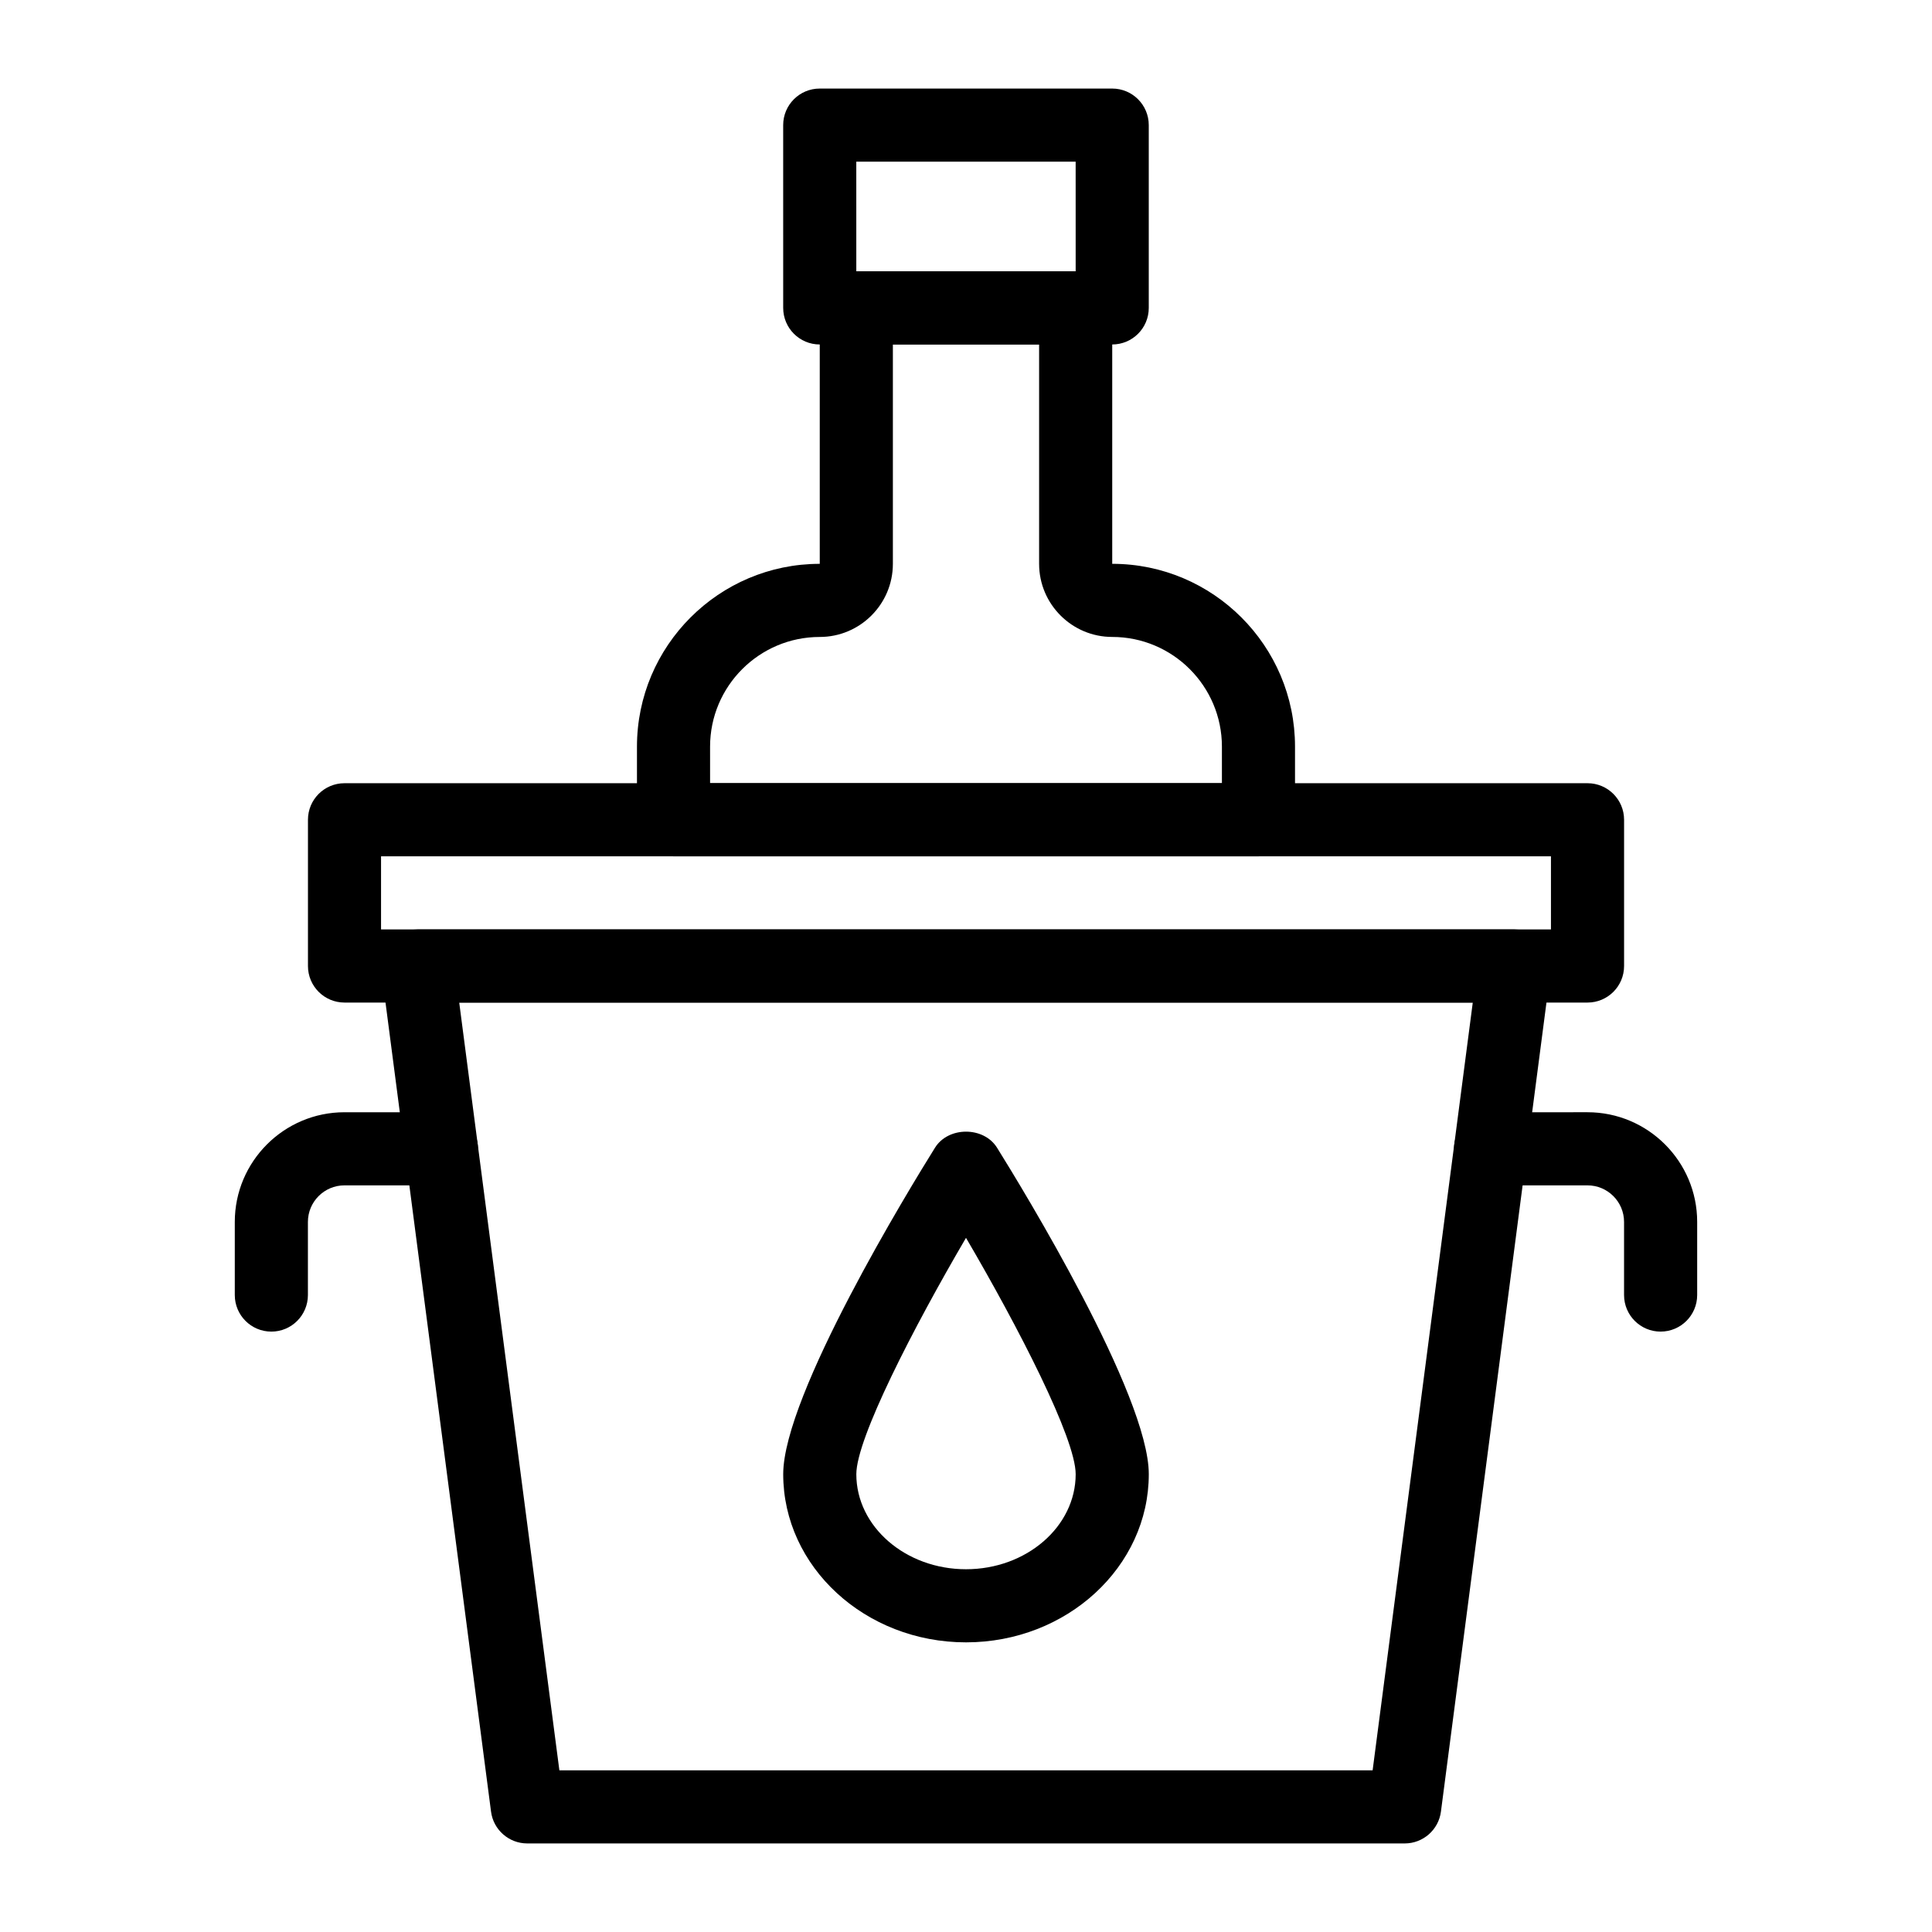
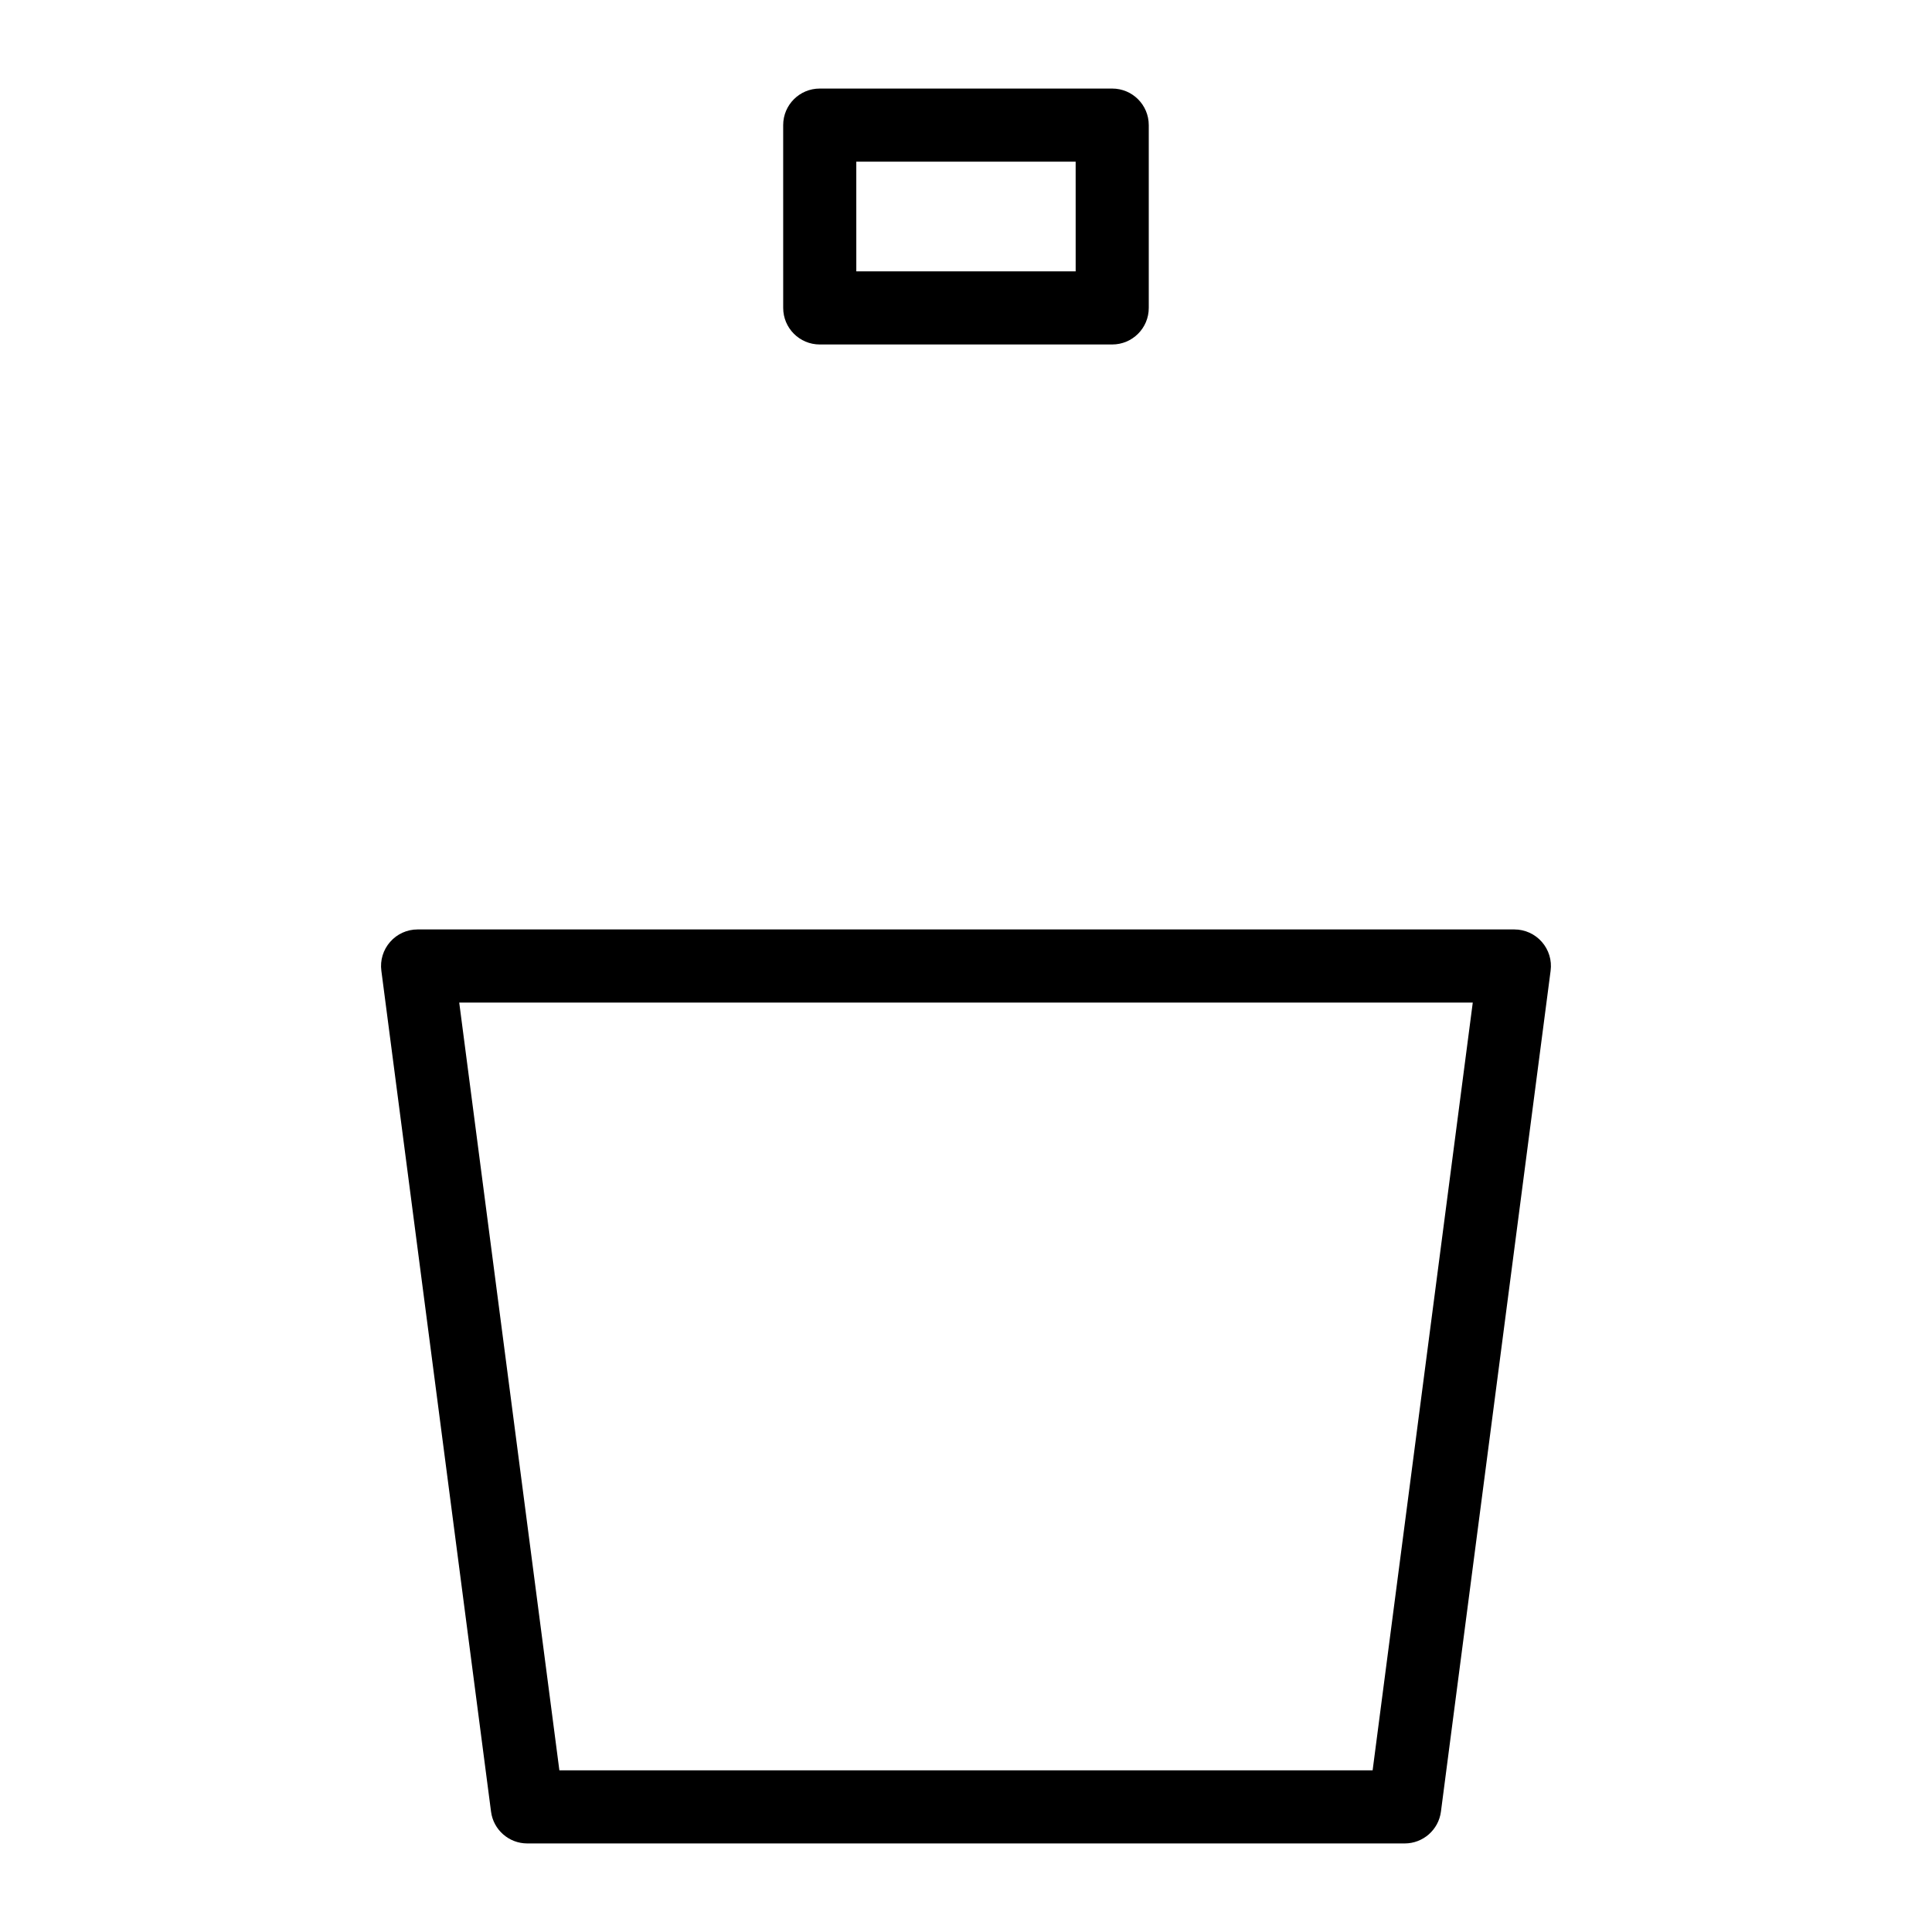
<svg xmlns="http://www.w3.org/2000/svg" fill="#000000" width="800px" height="800px" version="1.1" viewBox="144 144 512 512">
  <g>
-     <path d="m584.08 496.89c-5.356 0-9.688-4.34-9.688-9.688v-19.379c0-5.34-4.344-9.688-9.688-9.688h-25.688c-5.356 0-9.688-4.34-9.688-9.688 0-5.352 4.332-9.688 9.688-9.688l25.688-0.004c16.027 0 29.066 13.039 29.066 29.066v19.379c-0.004 5.348-4.336 9.688-9.691 9.688z" />
    <path d="m438.75 235.29h-77.508c-5.356 0-9.688-4.34-9.688-9.688l-0.004-48.445c0-5.352 4.332-9.688 9.688-9.688h77.508c5.356 0 9.688 4.34 9.688 9.688v48.441c0.004 5.352-4.328 9.691-9.684 9.691zm-67.82-19.379h58.133l-0.004-29.066h-58.133z" />
-     <path d="m564.71 409.69h-329.41c-5.356 0-9.688-4.34-9.688-9.688v-38.754c0-5.352 4.332-9.688 9.688-9.688h329.41c5.356 0 9.688 4.34 9.688 9.688v38.754c0 5.348-4.332 9.688-9.688 9.688zm-319.73-19.379h310.04v-19.379l-310.04 0.004z" />
-     <path d="m477.51 370.93h-155.02c-5.356 0-9.688-4.34-9.688-9.688v-19.379c0-26.711 21.734-48.441 48.441-48.441v-67.824c0-5.352 4.332-9.688 9.688-9.688h58.133c5.356 0 9.688 4.34 9.688 9.688v67.82c26.711 0 48.441 21.734 48.441 48.441v19.379c0.004 5.352-4.328 9.691-9.684 9.691zm-145.33-19.379h135.64v-9.688c0-16.027-13.039-29.066-29.066-29.066-10.684 0-19.379-8.691-19.379-19.379v-58.129h-38.754v58.133c0 10.688-8.695 19.379-19.379 19.379-16.027 0-29.066 13.039-29.066 29.066z" />
    <path d="m516.26 632.53h-232.53c-4.863 0-8.98-3.609-9.602-8.434l-29.066-222.84c-0.367-2.766 0.484-5.551 2.328-7.644 1.832-2.098 4.484-3.301 7.273-3.301h290.66c2.793 0 5.441 1.203 7.277 3.297 1.844 2.098 2.695 4.879 2.328 7.644l-29.066 222.84c-0.625 4.828-4.742 8.438-9.605 8.438zm-224.02-19.379h215.52l26.539-203.46h-268.6z" />
-     <path d="m400 579.24c-26.711 0-48.441-19.992-48.441-44.57 0-20.977 33.504-75.746 40.223-86.512 3.539-5.676 12.906-5.676 16.445 0 6.711 10.77 40.215 65.539 40.215 86.512 0 24.578-21.734 44.57-48.441 44.57zm0-107.2c-13.984 23.875-29.066 53.184-29.066 62.637 0 13.887 13.035 25.188 29.066 25.188 16.027 0 29.066-11.301 29.066-25.191-0.004-9.457-15.082-38.762-29.066-62.633z" />
-     <path d="m215.91 496.89c-5.356 0-9.688-4.34-9.688-9.688v-19.379c0-16.027 13.039-29.066 29.066-29.066h25.699c5.356 0 9.688 4.34 9.688 9.688 0 5.352-4.332 9.688-9.688 9.688h-25.699c-5.348 0-9.688 4.348-9.688 9.688v19.379c-0.004 5.352-4.336 9.691-9.691 9.691z" />
  </g>
</svg>